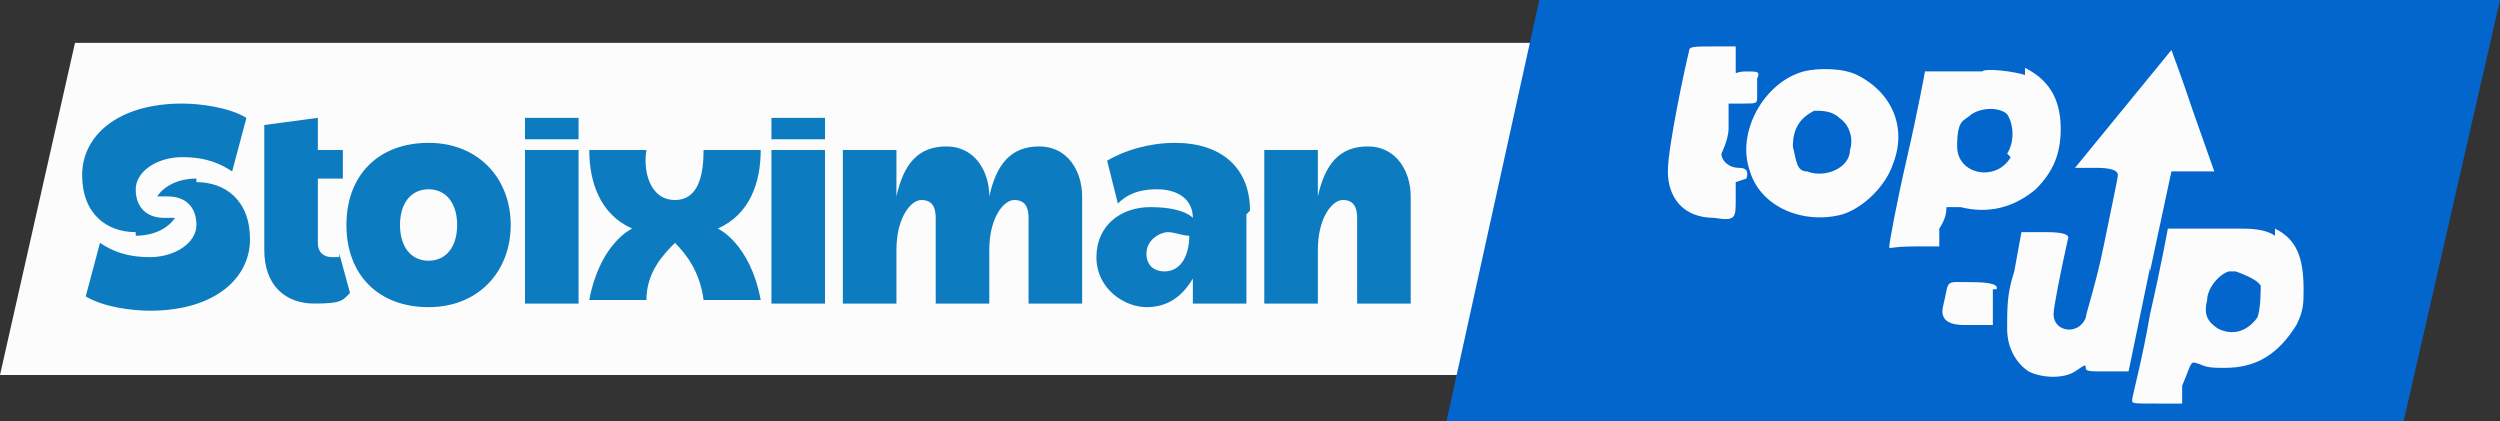
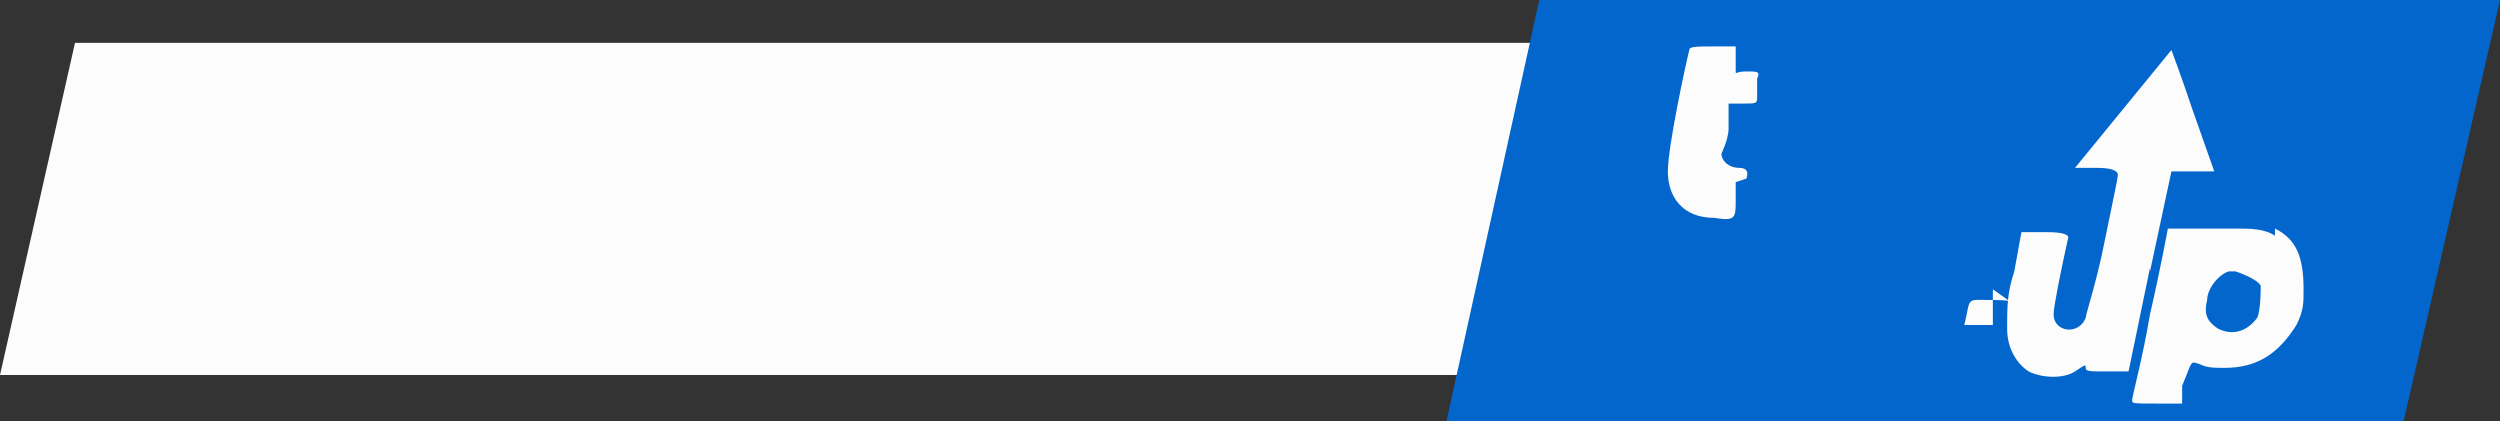
<svg xmlns="http://www.w3.org/2000/svg" id="Layer_1" version="1.1" viewBox="0 0 70 11.8">
  <rect x="0" y="0" width="70" height="11.8" fill="#333333" stroke="none" />
  <defs>
    <style>
      .st0 {
        fill: #fcfcfc;
      }

      .st1 {
        fill: #0d7bc0;
      }

      .st2 {
        fill: #0366cd;
      }
    </style>
  </defs>
  <polygon class="st0" points="47.7 10.5 0 10.5 2.1 1.2 47.7 1.2 47.7 10.5" />
  <polygon class="st2" points="67.3 11.8 40.5 11.8 43.1 0 70 0 67.3 11.8" />
  <path class="st0" d="M48.6,5.1c0,0,0,.3,0,.5,0,.5,0,.6-.6.5-.9,0-1.3-.6-1.3-1.3s.5-3,.6-3.4c0-.1.2-.1.7-.1h.6v.3c0,.1,0,.3,0,.4s0,0,.3,0,.4,0,.3.2c0,0,0,.3,0,.5s0,.2-.4.2h-.4v.7c0,.3-.2.7-.2.7,0,.2.2.4.5.4q.3,0,.2.3Z" />
-   <path class="st0" d="M52,2.1c-.4-.2-1.1-.2-1.5-.1-1.1.3-1.9,1.7-1.5,2.8.3,1,1.5,1.5,2.6,1.2.6-.2,1.2-.8,1.4-1.4.4-1,0-2-1-2.5ZM51.8,4.2c0,.5-.7.8-1.2.6-.3,0-.3-.3-.4-.7,0-.5.2-.8.6-1,.2,0,.5,0,.7.2.3.2.4.6.3.9Z" />
-   <path class="st0" d="M55.8,8.1c0,.1,0,.4,0,.6v.4h-.8q-.7,0-.6-.5c.2-.8,0-.7.8-.7q.8,0,.7.2Z" />
-   <path class="st0" d="M56.7,2.1c-.3-.1-1.1-.2-1.2-.1h-1.6s-.2,1.1-.5,2.4c-.3,1.3-.5,2.4-.5,2.5s0,0,.7,0h.7v-.5c.2-.3.2-.5.2-.6,0,0,.2,0,.4,0,.8.2,1.5,0,2.1-.5.5-.5.7-1,.7-1.7,0-.9-.4-1.4-1-1.7ZM56.3,4.4c-.4.7-1.5.5-1.5-.3s.2-.7.4-.9c.3-.2.8-.2,1,0,.2.3.2.8,0,1.1Z" />
+   <path class="st0" d="M55.8,8.1c0,.1,0,.4,0,.6v.4h-.8c.2-.8,0-.7.8-.7q.8,0,.7.2Z" />
  <path class="st0" d="M60.2,7.5l-.6,2.9h-.6c-.5,0-.6,0-.6-.1s0-.1-.3.1c-.3.2-.9.2-1.3,0-.3-.2-.6-.6-.6-1.2s0-1,.2-1.6l.2-1.1h.7q.7,0,.6.2c-.2.9-.4,1.9-.4,2.1,0,.5.7.6.9.1,0-.1.3-1,.5-2s.4-1.9.4-2q0-.2-.6-.2c-.4,0-.6,0-.6,0,0,0,2.7-3.3,2.7-3.3,0,0,.3.8.6,1.7l.6,1.7h-1.2l-.6,2.8Z" />
  <path class="st0" d="M63.7,6.6c-.3-.2-.7-.2-1.1-.2s-.7,0-1.1,0c-.6,0-.7,0-.8,0,0,0-.2,1.1-.5,2.4-.2,1.2-.5,2.3-.5,2.4s0,.1.7.1h.7v-.5c.3-.7.2-.7.5-.6.2.1.4.1.7.1.9,0,1.5-.4,2-1.2.2-.4.2-.6.2-1,0-.9-.2-1.4-.8-1.7ZM63.2,8.9c-.3.4-.7.5-1.1.3-.3-.2-.4-.4-.3-.8,0-.3.3-.7.6-.8h.2c0,0,.6.2.7.4,0,.1,0,.7-.1.9Z" />
-   <path class="st1" d="M23.1,8.5h-1.5v-4.3h1.5v4.3ZM16.2,4.2h-1.5v4.3h1.5v-4.3h0ZM16.2,3.3h-1.5v.6h1.5v-.6h0ZM23.1,3.3h-1.5v.6h1.5v-.6h0ZM14.3,6.3c0,1.3-.9,2.3-2.3,2.3s-2.3-.9-2.3-2.3.9-2.3,2.3-2.3,2.3,1,2.3,2.3ZM12.8,6.3c0-.6-.3-1-.8-1s-.8.4-.8,1,.3,1,.8,1,.8-.4.8-1h0ZM29.1,4.1c-.8,0-1.2.5-1.4,1.4h0c0-.7-.4-1.4-1.2-1.4s-1.2.5-1.4,1.4v-1.3h-1.5v4.3h1.5v-1.5c0-.9.4-1.4.7-1.4s.4.2.4.5v2.4h1.5v-1.5c0-.9.4-1.4.7-1.4s.4.2.4.5v2.4h1.5v-3c0-.7-.4-1.4-1.2-1.4h0ZM9.5,7.2c0,0-.2,0-.2,0-.2,0-.4-.1-.4-.4v-1.8h.7v-.8h-.7v-.9l-1.5.2v3.5c0,1,.6,1.5,1.4,1.5s.8-.1,1-.3l-.3-1.1h0ZM34.9,6v2.5h-1.5v-.7c-.3.5-.7.8-1.3.8s-1.4-.5-1.4-1.4.7-1.4,1.5-1.4,1.1.2,1.2.3c0-.5-.4-.8-1-.8s-.9.2-1.1.4l-.3-1.2c.5-.3,1.2-.5,1.9-.5,1.3,0,2.1.7,2.1,1.9h0ZM33.3,6.6c-.2,0-.4-.1-.6-.1s-.6.2-.6.6.3.5.5.5c.5,0,.7-.5.7-1h0ZM5.5,5c-.5,0-.9.2-1.1.5h.3c.5,0,.8.3.8.8s-.6.9-1.3.9-1.1-.2-1.4-.4l-.4,1.5c.5.3,1.3.4,1.8.4,1.8,0,2.8-.9,2.8-2s-.7-1.6-1.5-1.6h0ZM18.9,5.6c-.7,0-.9-.8-.8-1.4h-1.6c0,.9.3,1.8,1.2,2.2,0,0-.9.4-1.2,2h1.6c0-.8.5-1.3.8-1.6.3.3.7.8.8,1.6h1.6c-.3-1.6-1.2-2-1.2-2,.9-.4,1.2-1.3,1.2-2.2h-1.6c0,.6-.1,1.4-.8,1.4h0ZM38.3,4.1c-.8,0-1.2.5-1.4,1.4v-1.3h-1.5v4.3h1.5v-1.5c0-.9.4-1.4.7-1.4s.4.2.4.5v2.4h1.5v-3c0-.7-.4-1.4-1.2-1.4h0ZM3.8,6.6c.5,0,.9-.2,1.1-.5h-.3c-.5,0-.8-.3-.8-.8s.6-.9,1.3-.9,1.1.2,1.4.4l.4-1.5c-.5-.3-1.3-.4-1.8-.4-1.8,0-2.8.9-2.8,2s.7,1.6,1.5,1.6h0Z" />
</svg>